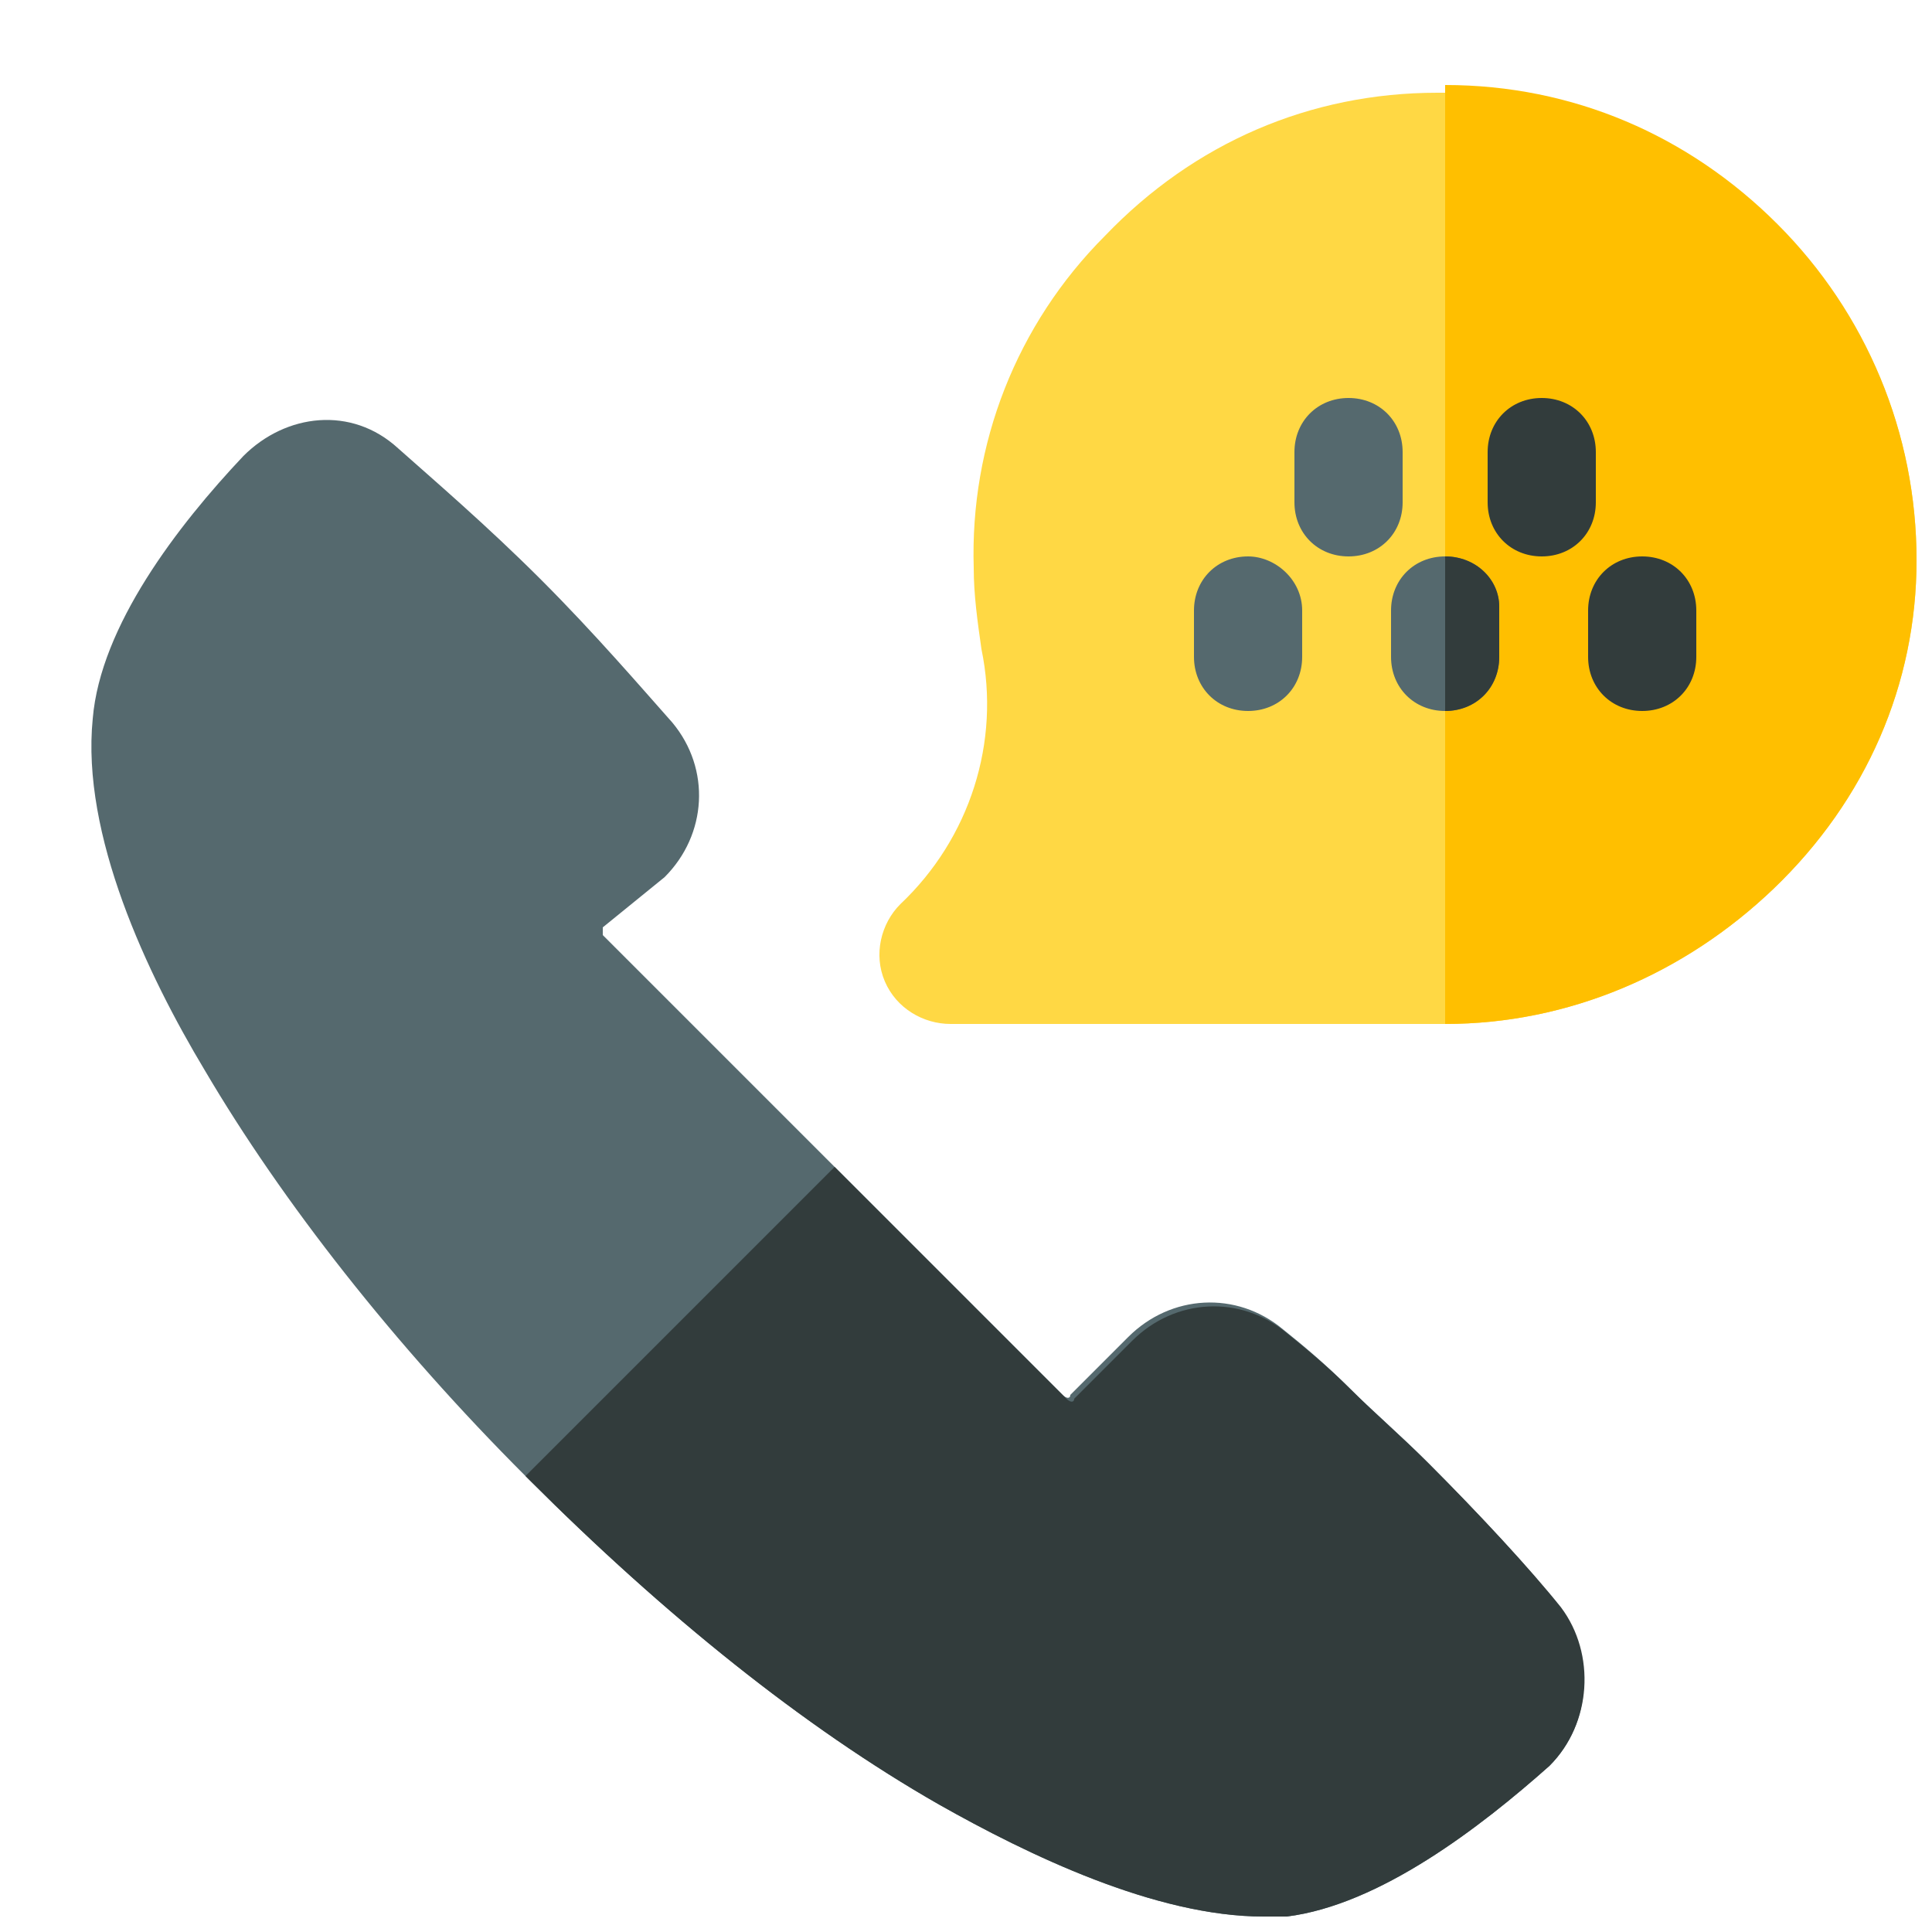
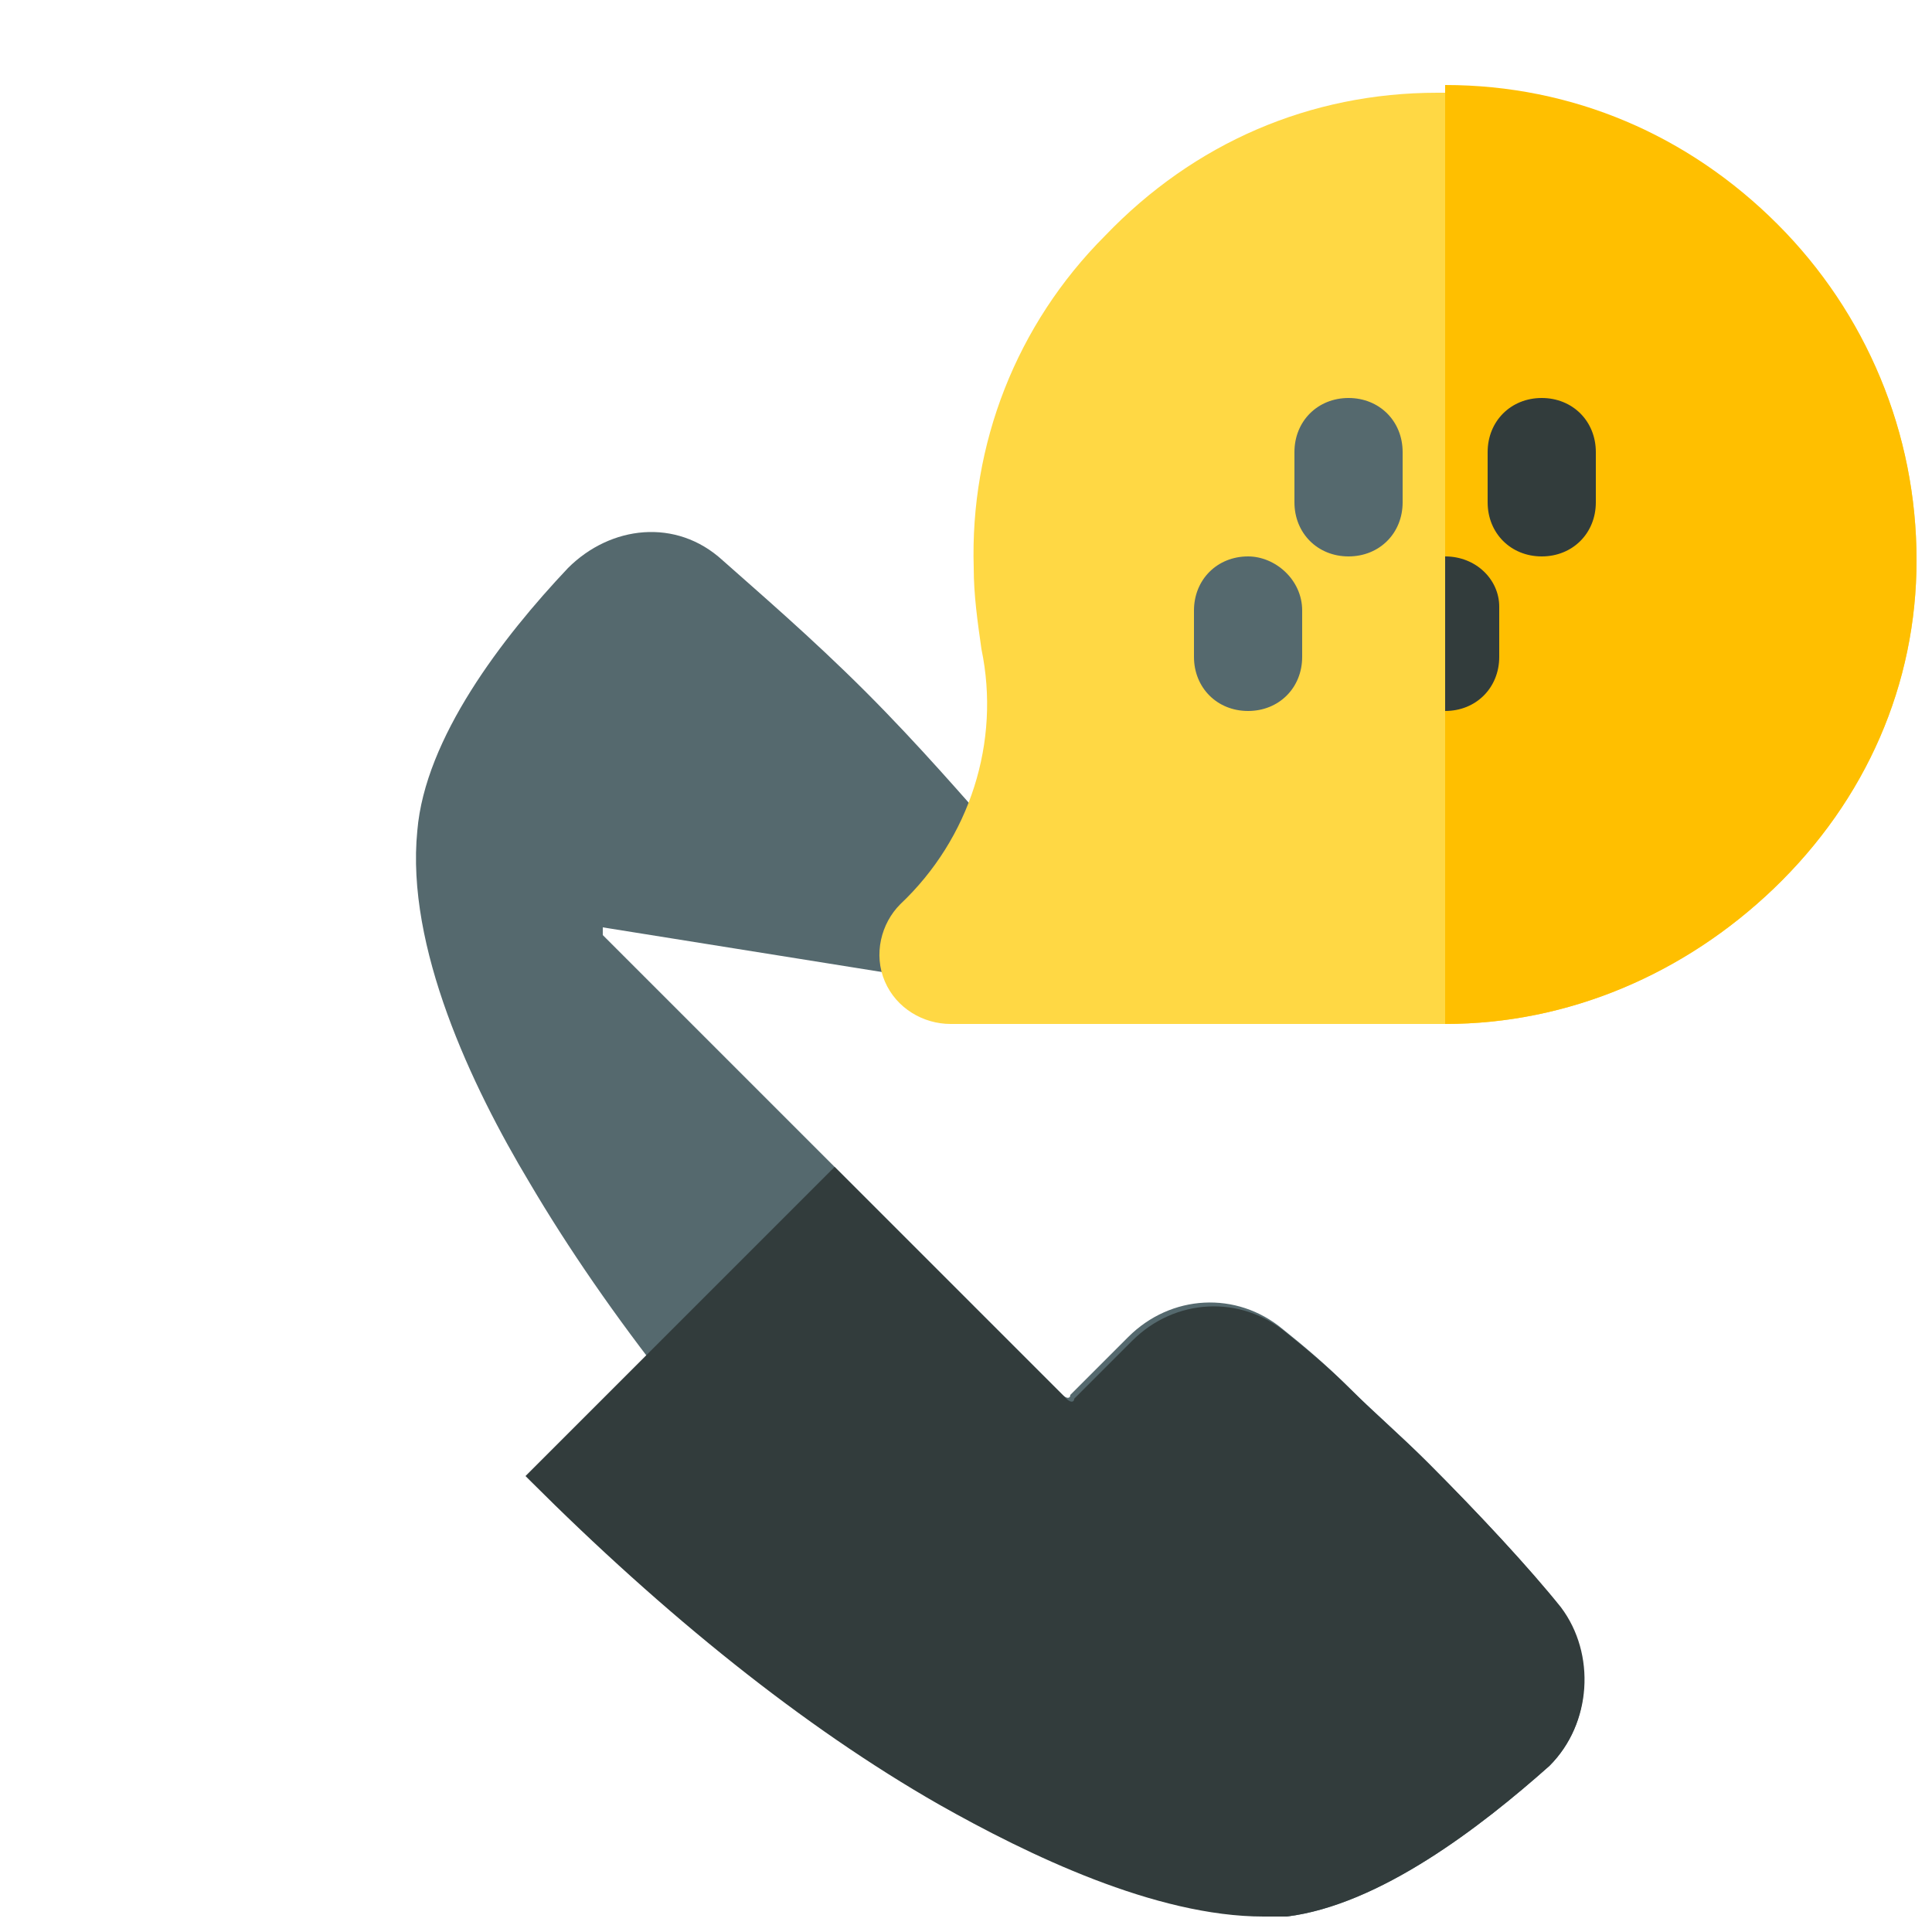
<svg xmlns="http://www.w3.org/2000/svg" version="1.1" id="Capa_1" x="0px" y="0px" width="50px" height="50px" viewBox="0 0 50 50" style="enable-background:new 0 0 50 50;" xml:space="preserve">
  <style type="text/css">
	.st0{fill:#55696E;}
	.st1{fill:#FFD844;}
	.st2{fill:#FFBF00;}
	.st3{fill:#323C3C;}
</style>
  <g>
-     <path class="st0" d="M40.1,45.7c-1.8,1.6-4.4,3.6-6.8,3.9c-0.2,0-0.4,0-0.6,0c-2.8,0-6.1-1.6-8.4-2.9c-3.5-2-7.1-4.9-10.6-8.4   c0,0,0,0-0.1-0.1c-3.4-3.4-6.3-7.1-8.3-10.5c-1.5-2.5-3.2-6.1-2.9-9.1c0.2-2.4,2.2-5,3.9-6.8c1.1-1.1,2.8-1.3,4-0.2   c0.9,0.8,2.3,2,3.7,3.4c1.4,1.4,2.6,2.8,3.4,3.7c1,1.2,0.9,2.9-0.2,4L15.6,24c0,0,0,0.1,0,0.1s0,0.1,0,0.1l5.9,5.9l6,6   c0.1,0.1,0.2,0.1,0.2,0l1.5-1.5c1.1-1.1,2.8-1.2,4-0.2c0.5,0.4,1.1,0.9,1.7,1.5c0.6,0.6,1.3,1.2,2,1.9c1.3,1.3,2.6,2.7,3.4,3.7   C41.3,42.8,41.2,44.6,40.1,45.7z" />
+     <path class="st0" d="M40.1,45.7c-1.8,1.6-4.4,3.6-6.8,3.9c-0.2,0-0.4,0-0.6,0c-3.5-2-7.1-4.9-10.6-8.4   c0,0,0,0-0.1-0.1c-3.4-3.4-6.3-7.1-8.3-10.5c-1.5-2.5-3.2-6.1-2.9-9.1c0.2-2.4,2.2-5,3.9-6.8c1.1-1.1,2.8-1.3,4-0.2   c0.9,0.8,2.3,2,3.7,3.4c1.4,1.4,2.6,2.8,3.4,3.7c1,1.2,0.9,2.9-0.2,4L15.6,24c0,0,0,0.1,0,0.1s0,0.1,0,0.1l5.9,5.9l6,6   c0.1,0.1,0.2,0.1,0.2,0l1.5-1.5c1.1-1.1,2.8-1.2,4-0.2c0.5,0.4,1.1,0.9,1.7,1.5c0.6,0.6,1.3,1.2,2,1.9c1.3,1.3,2.6,2.7,3.4,3.7   C41.3,42.8,41.2,44.6,40.1,45.7z" />
    <path class="st1" d="M49.6,14.5c0,3.2-1.3,6.2-3.7,8.5c-2.3,2.2-5.3,3.5-8.5,3.5c0,0-0.1,0-0.1,0H24.6c-0.7,0-1.4-0.4-1.7-1.1   c-0.3-0.7-0.1-1.5,0.4-2l0,0c1.8-1.7,2.6-4.2,2.1-6.6c-0.1-0.7-0.2-1.4-0.2-2.1c-0.1-3.2,1.1-6.3,3.4-8.6c2.3-2.4,5.3-3.7,8.6-3.7   c0.1,0,0.1,0,0.2,0c3.3,0,6.3,1.3,8.6,3.6C48.3,8.1,49.6,11.2,49.6,14.5z" />
    <path class="st2" d="M49.6,14.5c0,3.2-1.3,6.2-3.7,8.5c-2.3,2.2-5.3,3.5-8.5,3.5V2.2c3.3,0,6.3,1.3,8.6,3.6   C48.3,8.1,49.6,11.2,49.6,14.5z" />
    <g>
      <path class="st0" d="M36.3,11.7c0-0.8-0.6-1.4-1.4-1.4c-0.8,0-1.4,0.6-1.4,1.4V13c0,0.8,0.6,1.4,1.4,1.4c0.8,0,1.4-0.6,1.4-1.4    V11.7z" />
      <path class="st3" d="M41.3,11.7c0-0.8-0.6-1.4-1.4-1.4c-0.8,0-1.4,0.6-1.4,1.4V13c0,0.8,0.6,1.4,1.4,1.4c0.8,0,1.4-0.6,1.4-1.4    V11.7z" />
-       <path class="st0" d="M38.8,15.7V17c0,0.8-0.6,1.4-1.4,1.4c-0.8,0-1.4-0.6-1.4-1.4v-1.2c0-0.8,0.6-1.4,1.4-1.4    C38.2,14.4,38.8,15,38.8,15.7z" />
      <path class="st0" d="M32.3,14.4c-0.8,0-1.4,0.6-1.4,1.4V17c0,0.8,0.6,1.4,1.4,1.4s1.4-0.6,1.4-1.4v-1.2C33.7,15,33,14.4,32.3,14.4    z" />
-       <path class="st3" d="M42.5,14.4c-0.8,0-1.4,0.6-1.4,1.4V17c0,0.8,0.6,1.4,1.4,1.4s1.4-0.6,1.4-1.4v-1.2    C43.9,15,43.3,14.4,42.5,14.4z" />
    </g>
    <path class="st3" d="M38.8,15.7V17c0,0.8-0.6,1.4-1.4,1.4v-4C38.2,14.4,38.8,15,38.8,15.7z" />
    <path class="st3" d="M40.1,45.7c-1.8,1.6-4.4,3.6-6.8,3.9c-0.2,0-0.4,0-0.6,0c-2.8,0-6.1-1.6-8.4-2.9c-3.5-2-7.1-4.9-10.6-8.4   c0,0,0,0-0.1-0.1l8-8l6,6c0.1,0.1,0.2,0.1,0.2,0l1.5-1.5c1.1-1.1,2.8-1.2,4-0.2c0.5,0.4,1.1,0.9,1.7,1.5s1.3,1.2,2,1.9   c1.3,1.3,2.6,2.7,3.4,3.7C41.3,42.8,41.2,44.6,40.1,45.7z" />
  </g>
</svg>